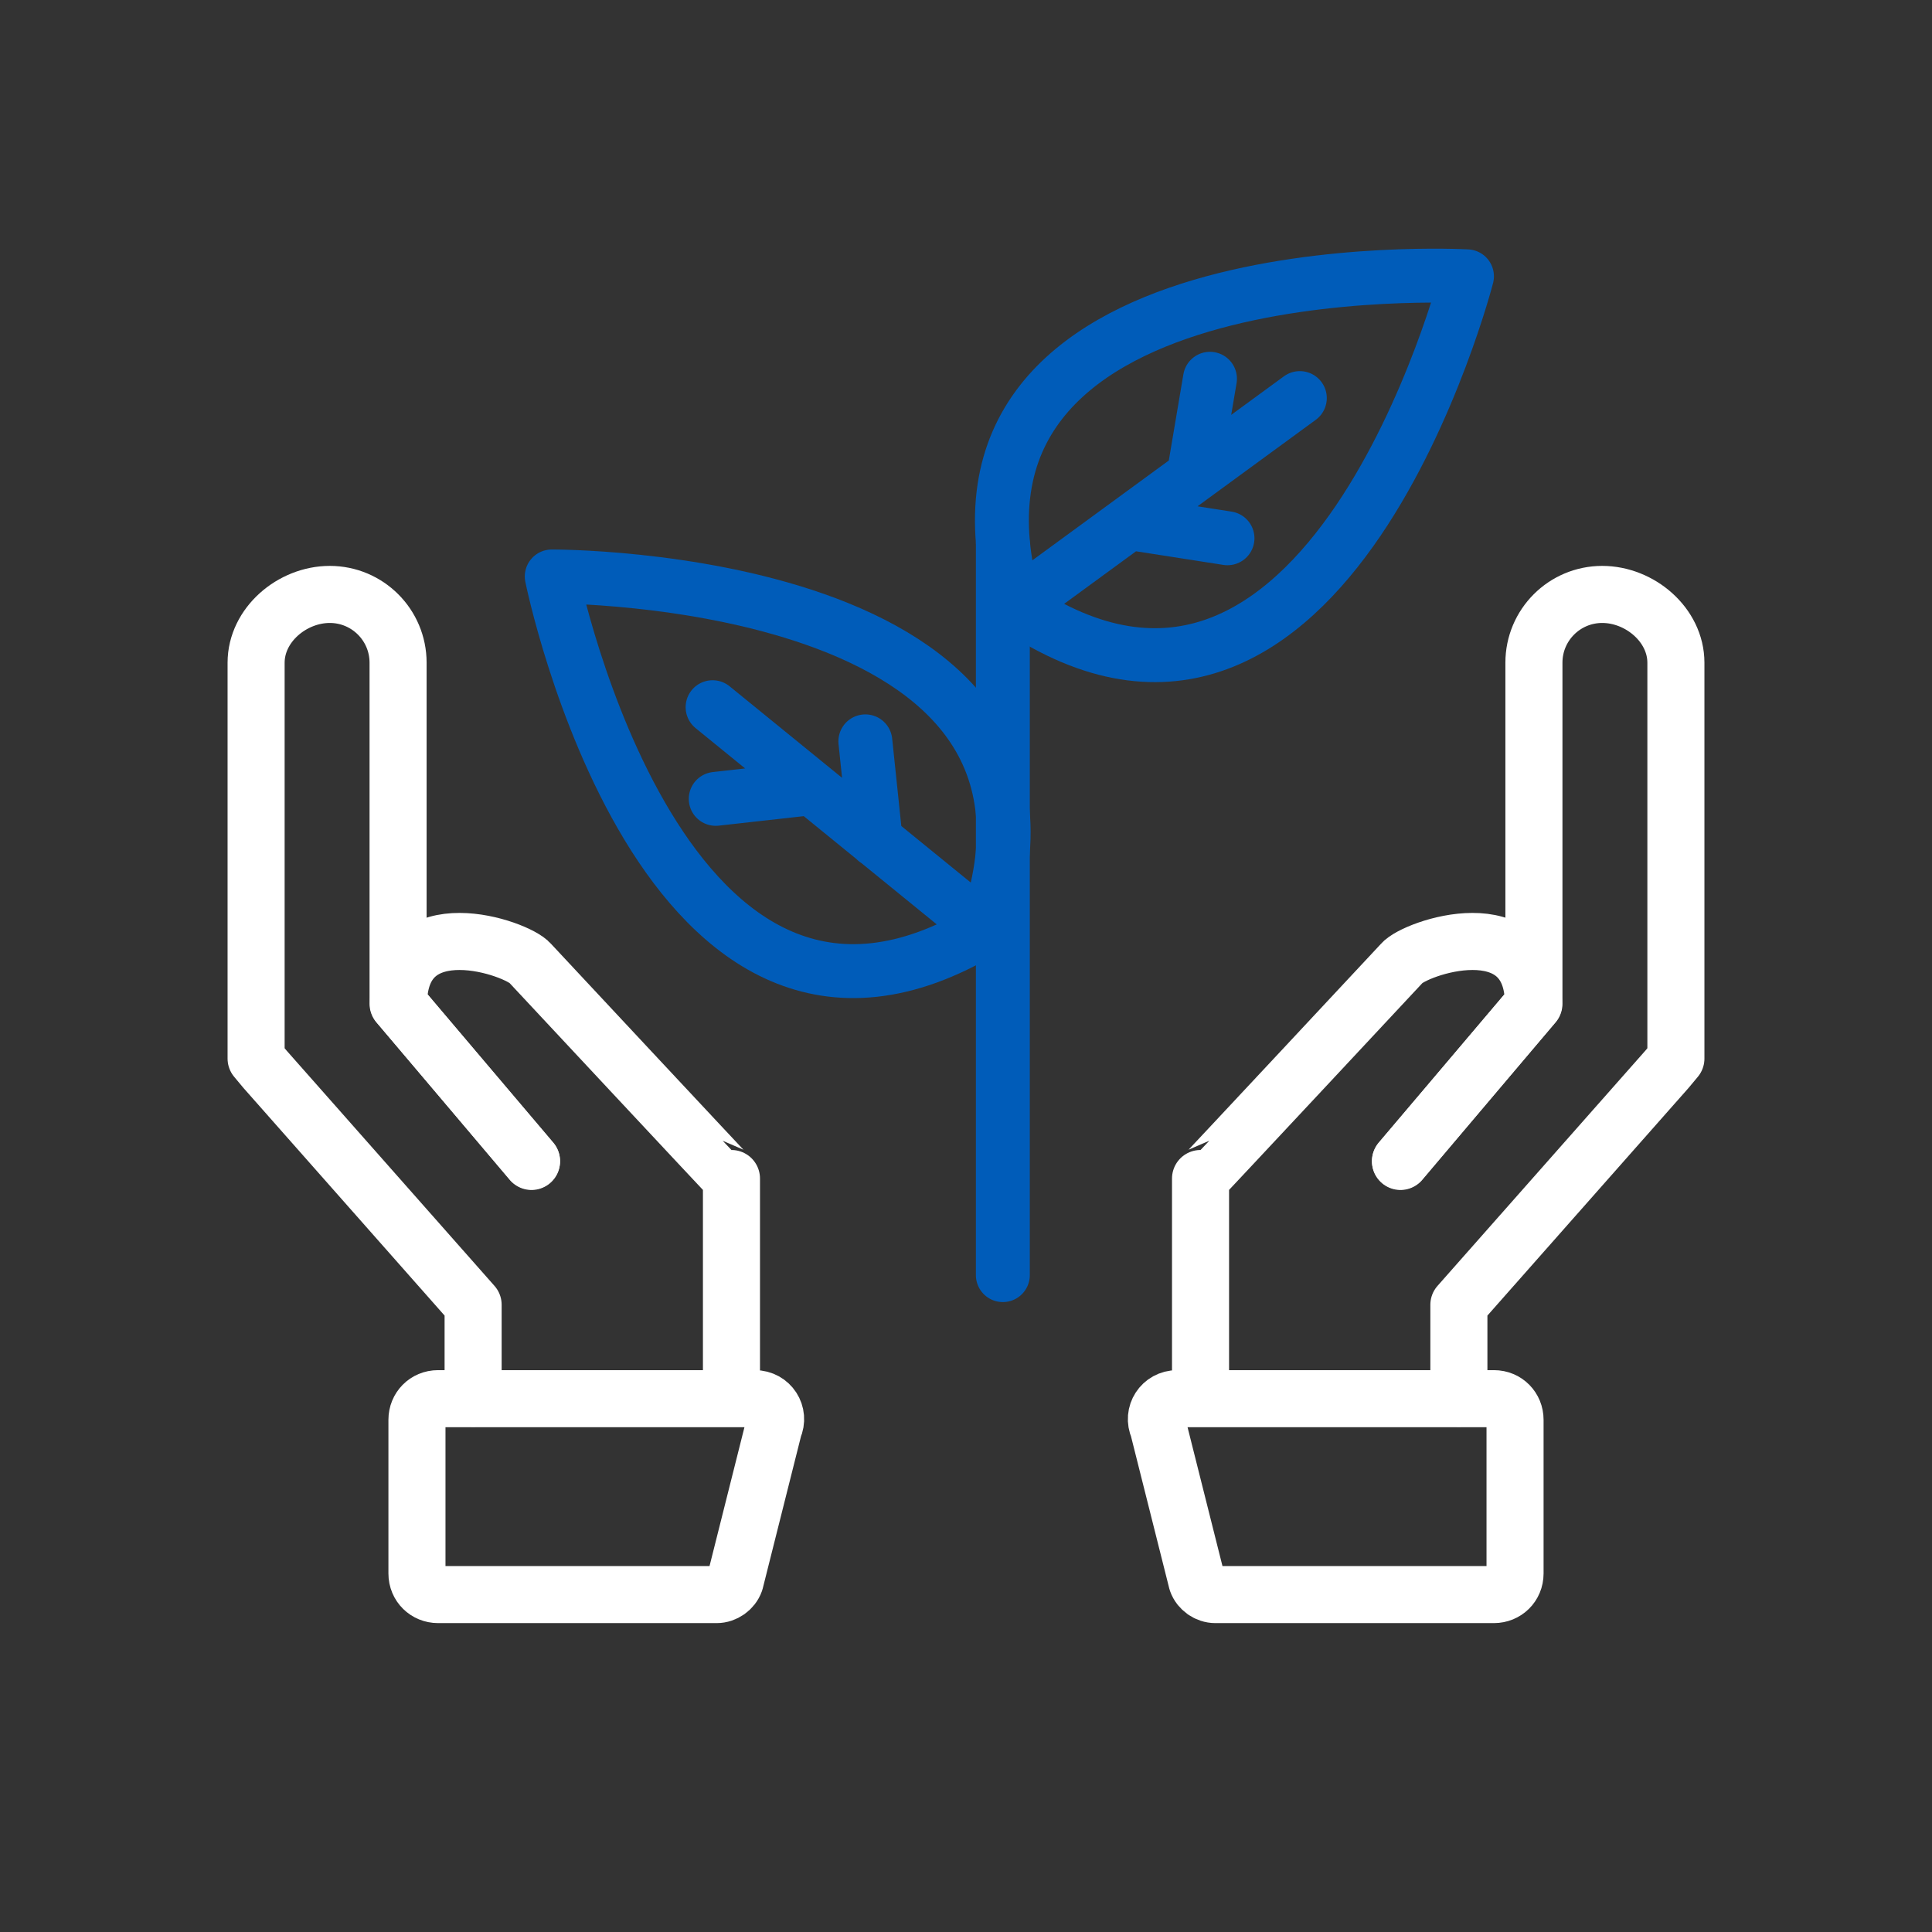
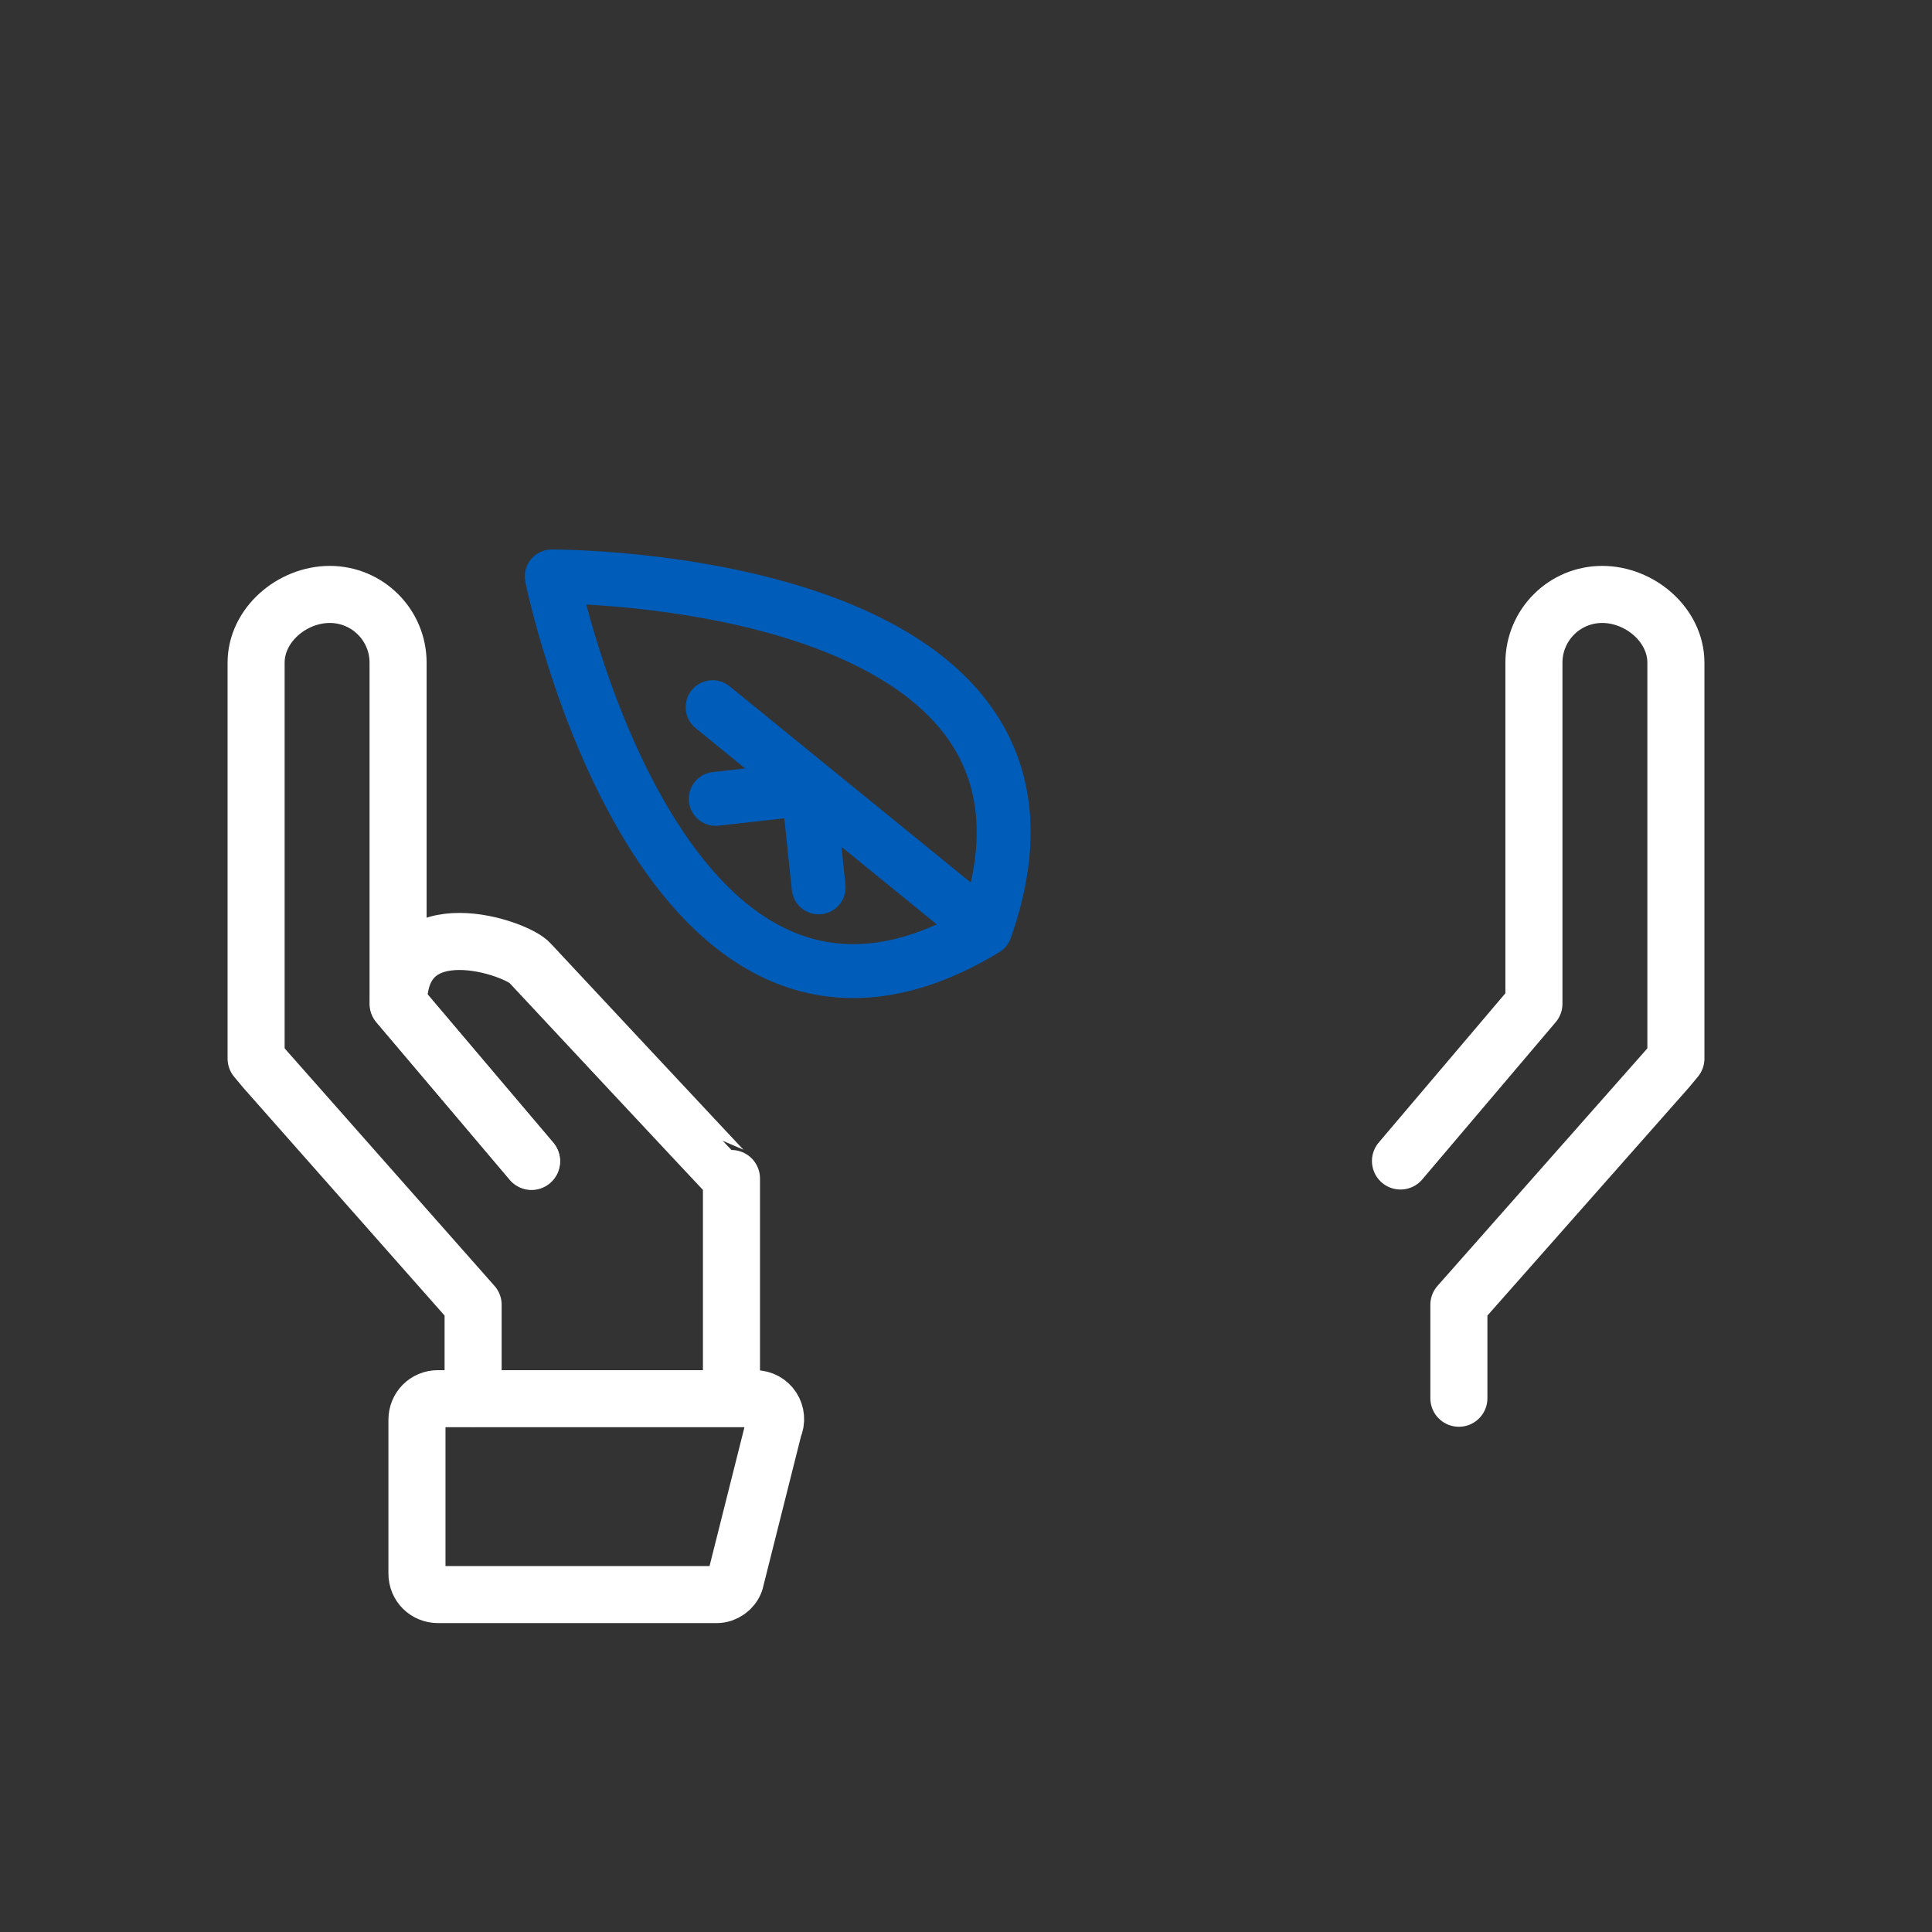
<svg xmlns="http://www.w3.org/2000/svg" id="Capa_1" data-name="Capa 1" version="1.1" viewBox="0 0 430 430">
  <rect x="0" y="0" width="430" height="430" fill="#333333" stroke="none" />
  <defs>
    <style>
      .cls-1 {
        stroke: #005cb9;
        stroke-width: 12px;
      }

      .cls-1, .cls-2 {
        fill: none;
        stroke-linecap: round;
        stroke-linejoin: round;
      }

      .cls-2 {
        stroke: #fff;
        stroke-width: 12.7px;
      }
    </style>
  </defs>
  <g>
-     <path class="cls-2" d="M270.5,354.9h62c2.6,0,4.7-2,4.7-4.7v-34.2c0-2.6-2-4.7-4.7-4.7h-70.5c-3.4,0-5.6,3.4-4.2,6.5l8.6,34.2c.6,1.7,2.3,2.9,4.1,2.9Z" />
    <path class="cls-2" d="M311.7,258.4l29.7-35v-75.9c0-8.4,6.8-15.2,15.2-15.2h0c8.4,0,16.4,6.8,16.4,15.2v88.1l-2,2.4-46.3,52.4v20.8" />
-     <path class="cls-2" d="M267.2,310.8v-48.5c.1,0,44.8-47.9,44.8-47.9,2.8-3.4,29.3-12.6,29.3,9.1l-29.6,35" />
  </g>
  <g>
    <path class="cls-2" d="M159.5,354.9h-62c-2.6,0-4.7-2-4.7-4.7v-34.2c0-2.6,2-4.7,4.7-4.7h70.5c3.4,0,5.6,3.4,4.2,6.5l-8.6,34.2c-.6,1.7-2.3,2.9-4.1,2.9Z" />
    <path class="cls-2" d="M118.3,258.4l-29.7-35v-75.9c0-8.4-6.8-15.2-15.2-15.2h0c-8.4,0-16.4,6.8-16.4,15.2v88.1l2,2.4,46.3,52.4v20.8" />
    <path class="cls-2" d="M162.8,310.8v-48.5c-.1,0-44.8-47.9-44.8-47.9-2.8-3.4-29.3-12.6-29.3,9.1l29.6,35" />
  </g>
-   <path class="cls-1" d="M223.2,283.8V121" />
-   <path class="cls-1" d="M226,134.9c69.5,47.1,100.5-73.4,100.5-73.4,0,0-124.2-7-100.5,73.4ZM226,134.9l63.3-46.3M269.3,84.3l-3.4,20.1M273.2,119.8l-21.8-3.4" />
-   <path class="cls-1" d="M219.3,206.8c27.9-79.1-96.5-78.5-96.5-78.5,0,0,24.7,121.9,96.5,78.5ZM219.3,206.8l-60.7-49.4M159.3,177.8l20.6-2.3M192.6,165l2.3,22" />
+   <path class="cls-1" d="M219.3,206.8c27.9-79.1-96.5-78.5-96.5-78.5,0,0,24.7,121.9,96.5,78.5ZM219.3,206.8l-60.7-49.4M159.3,177.8l20.6-2.3l2.3,22" />
</svg>